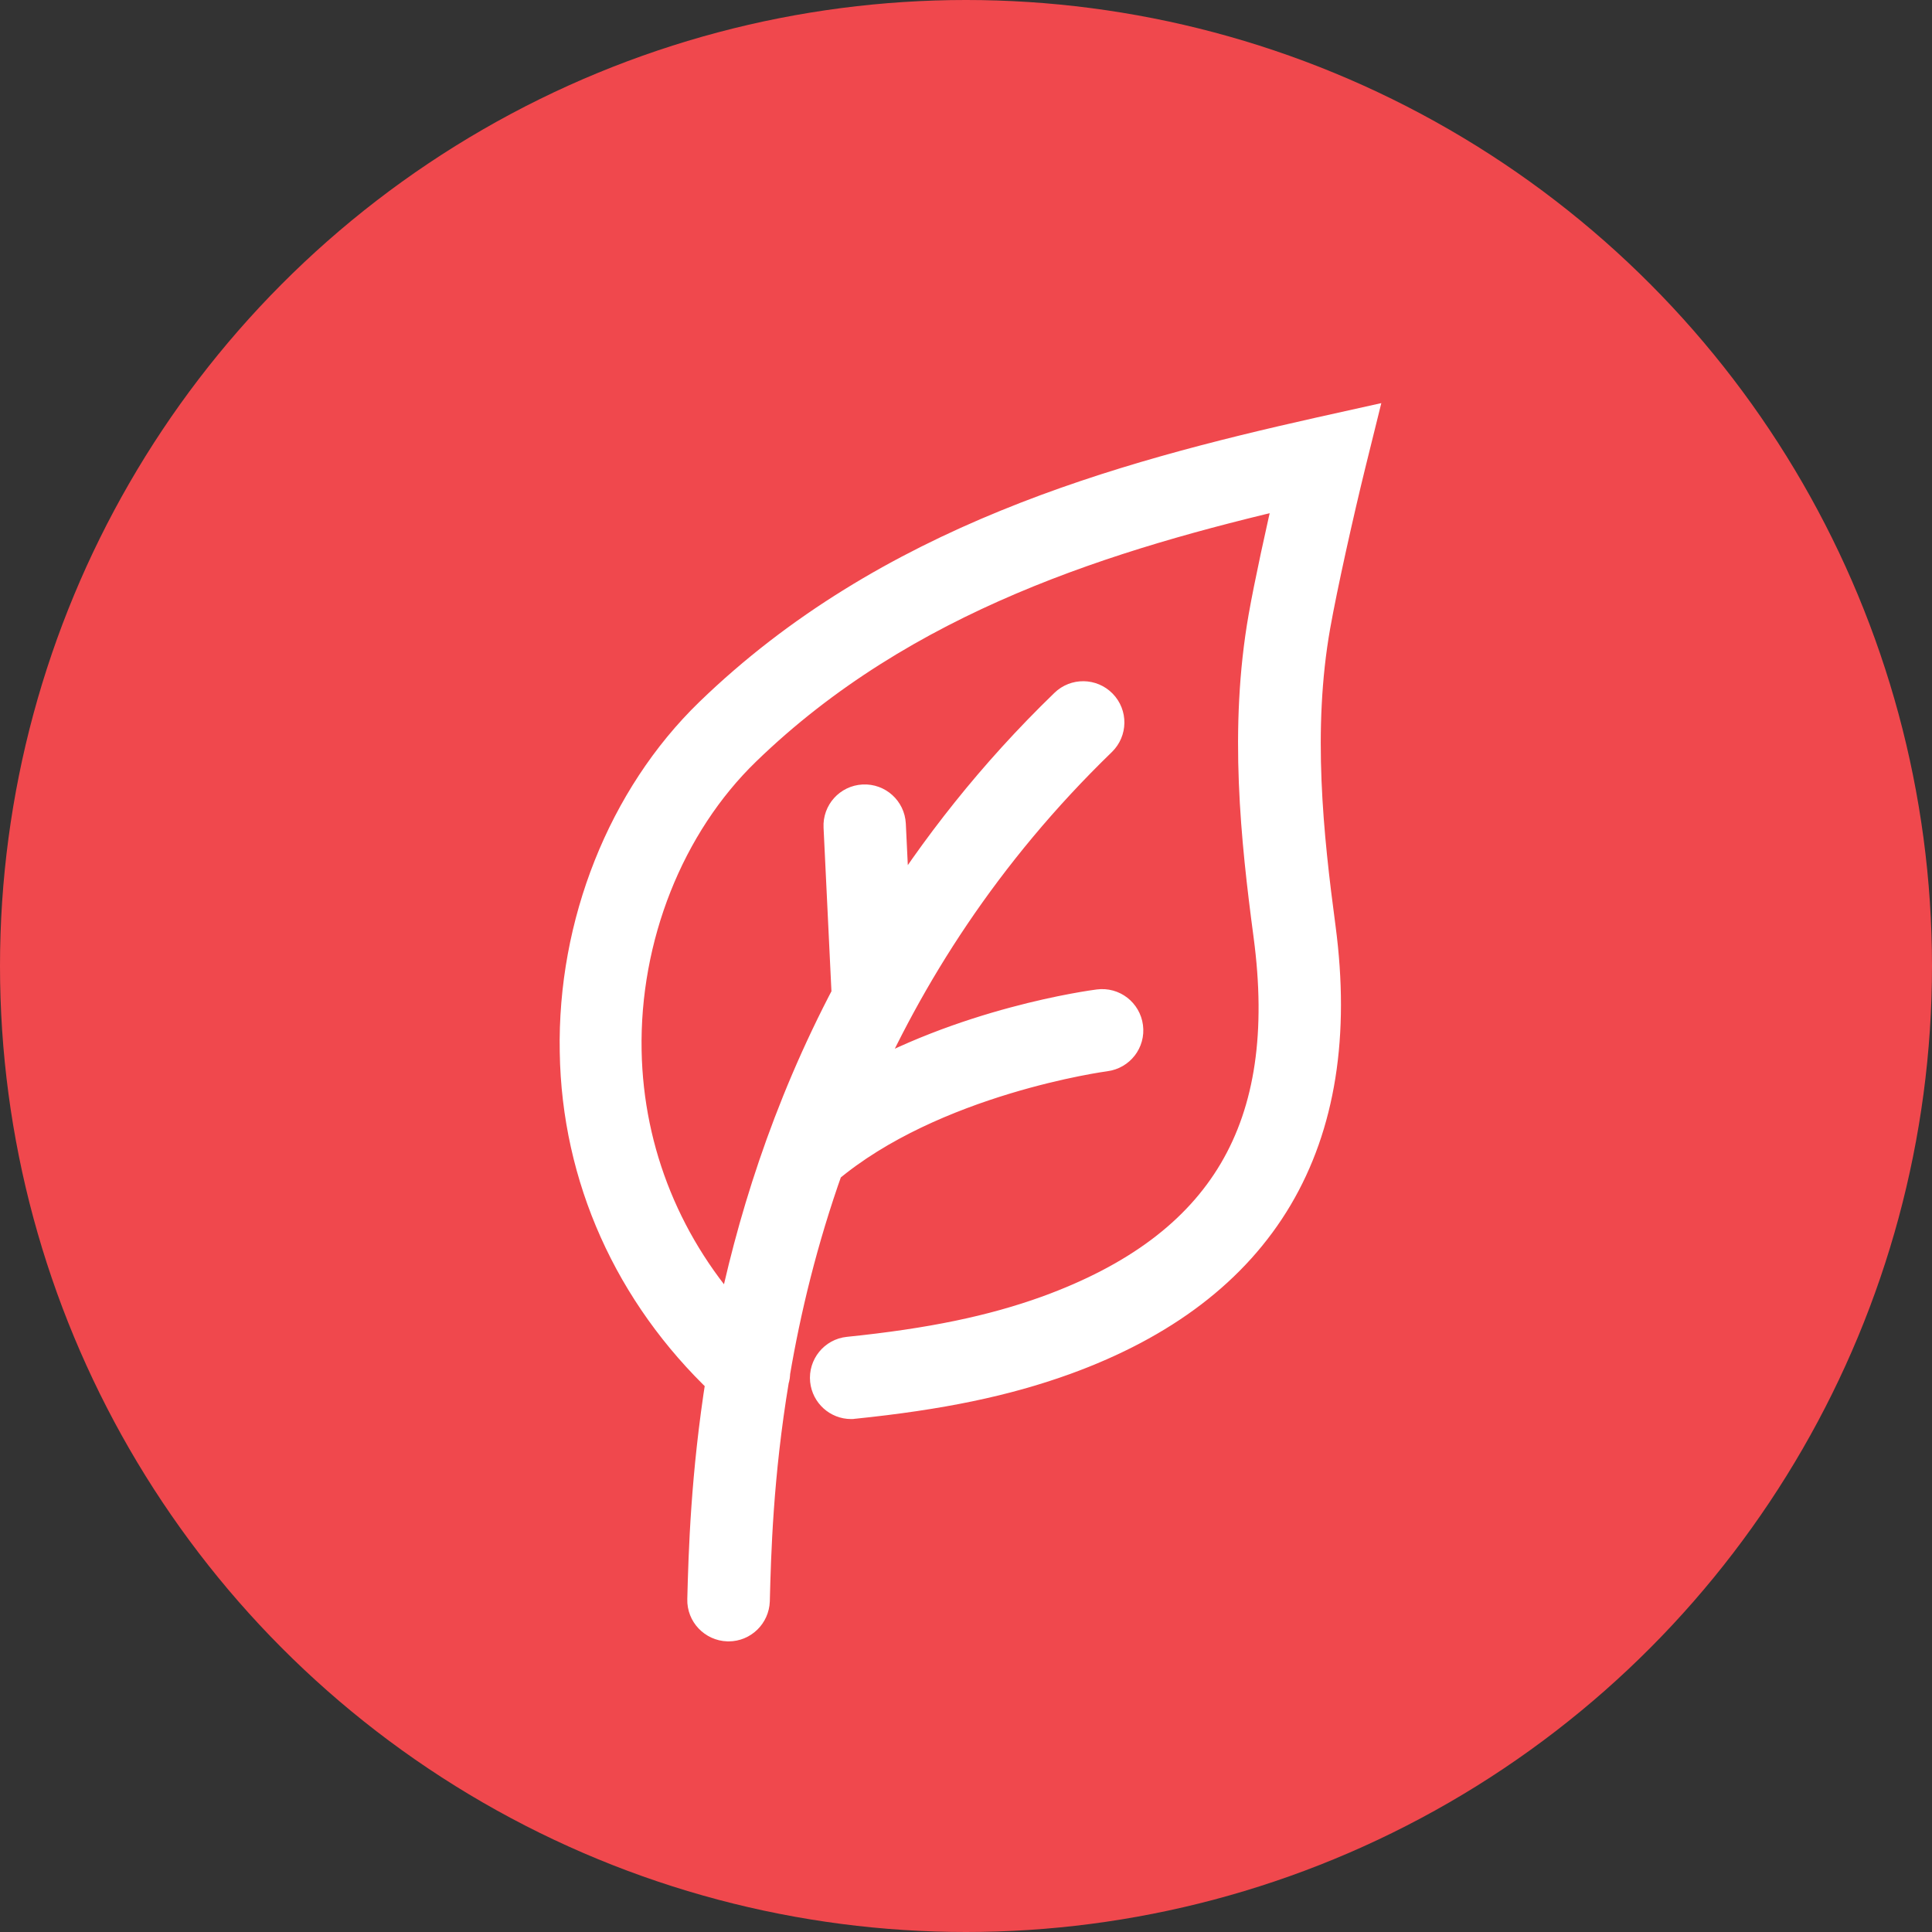
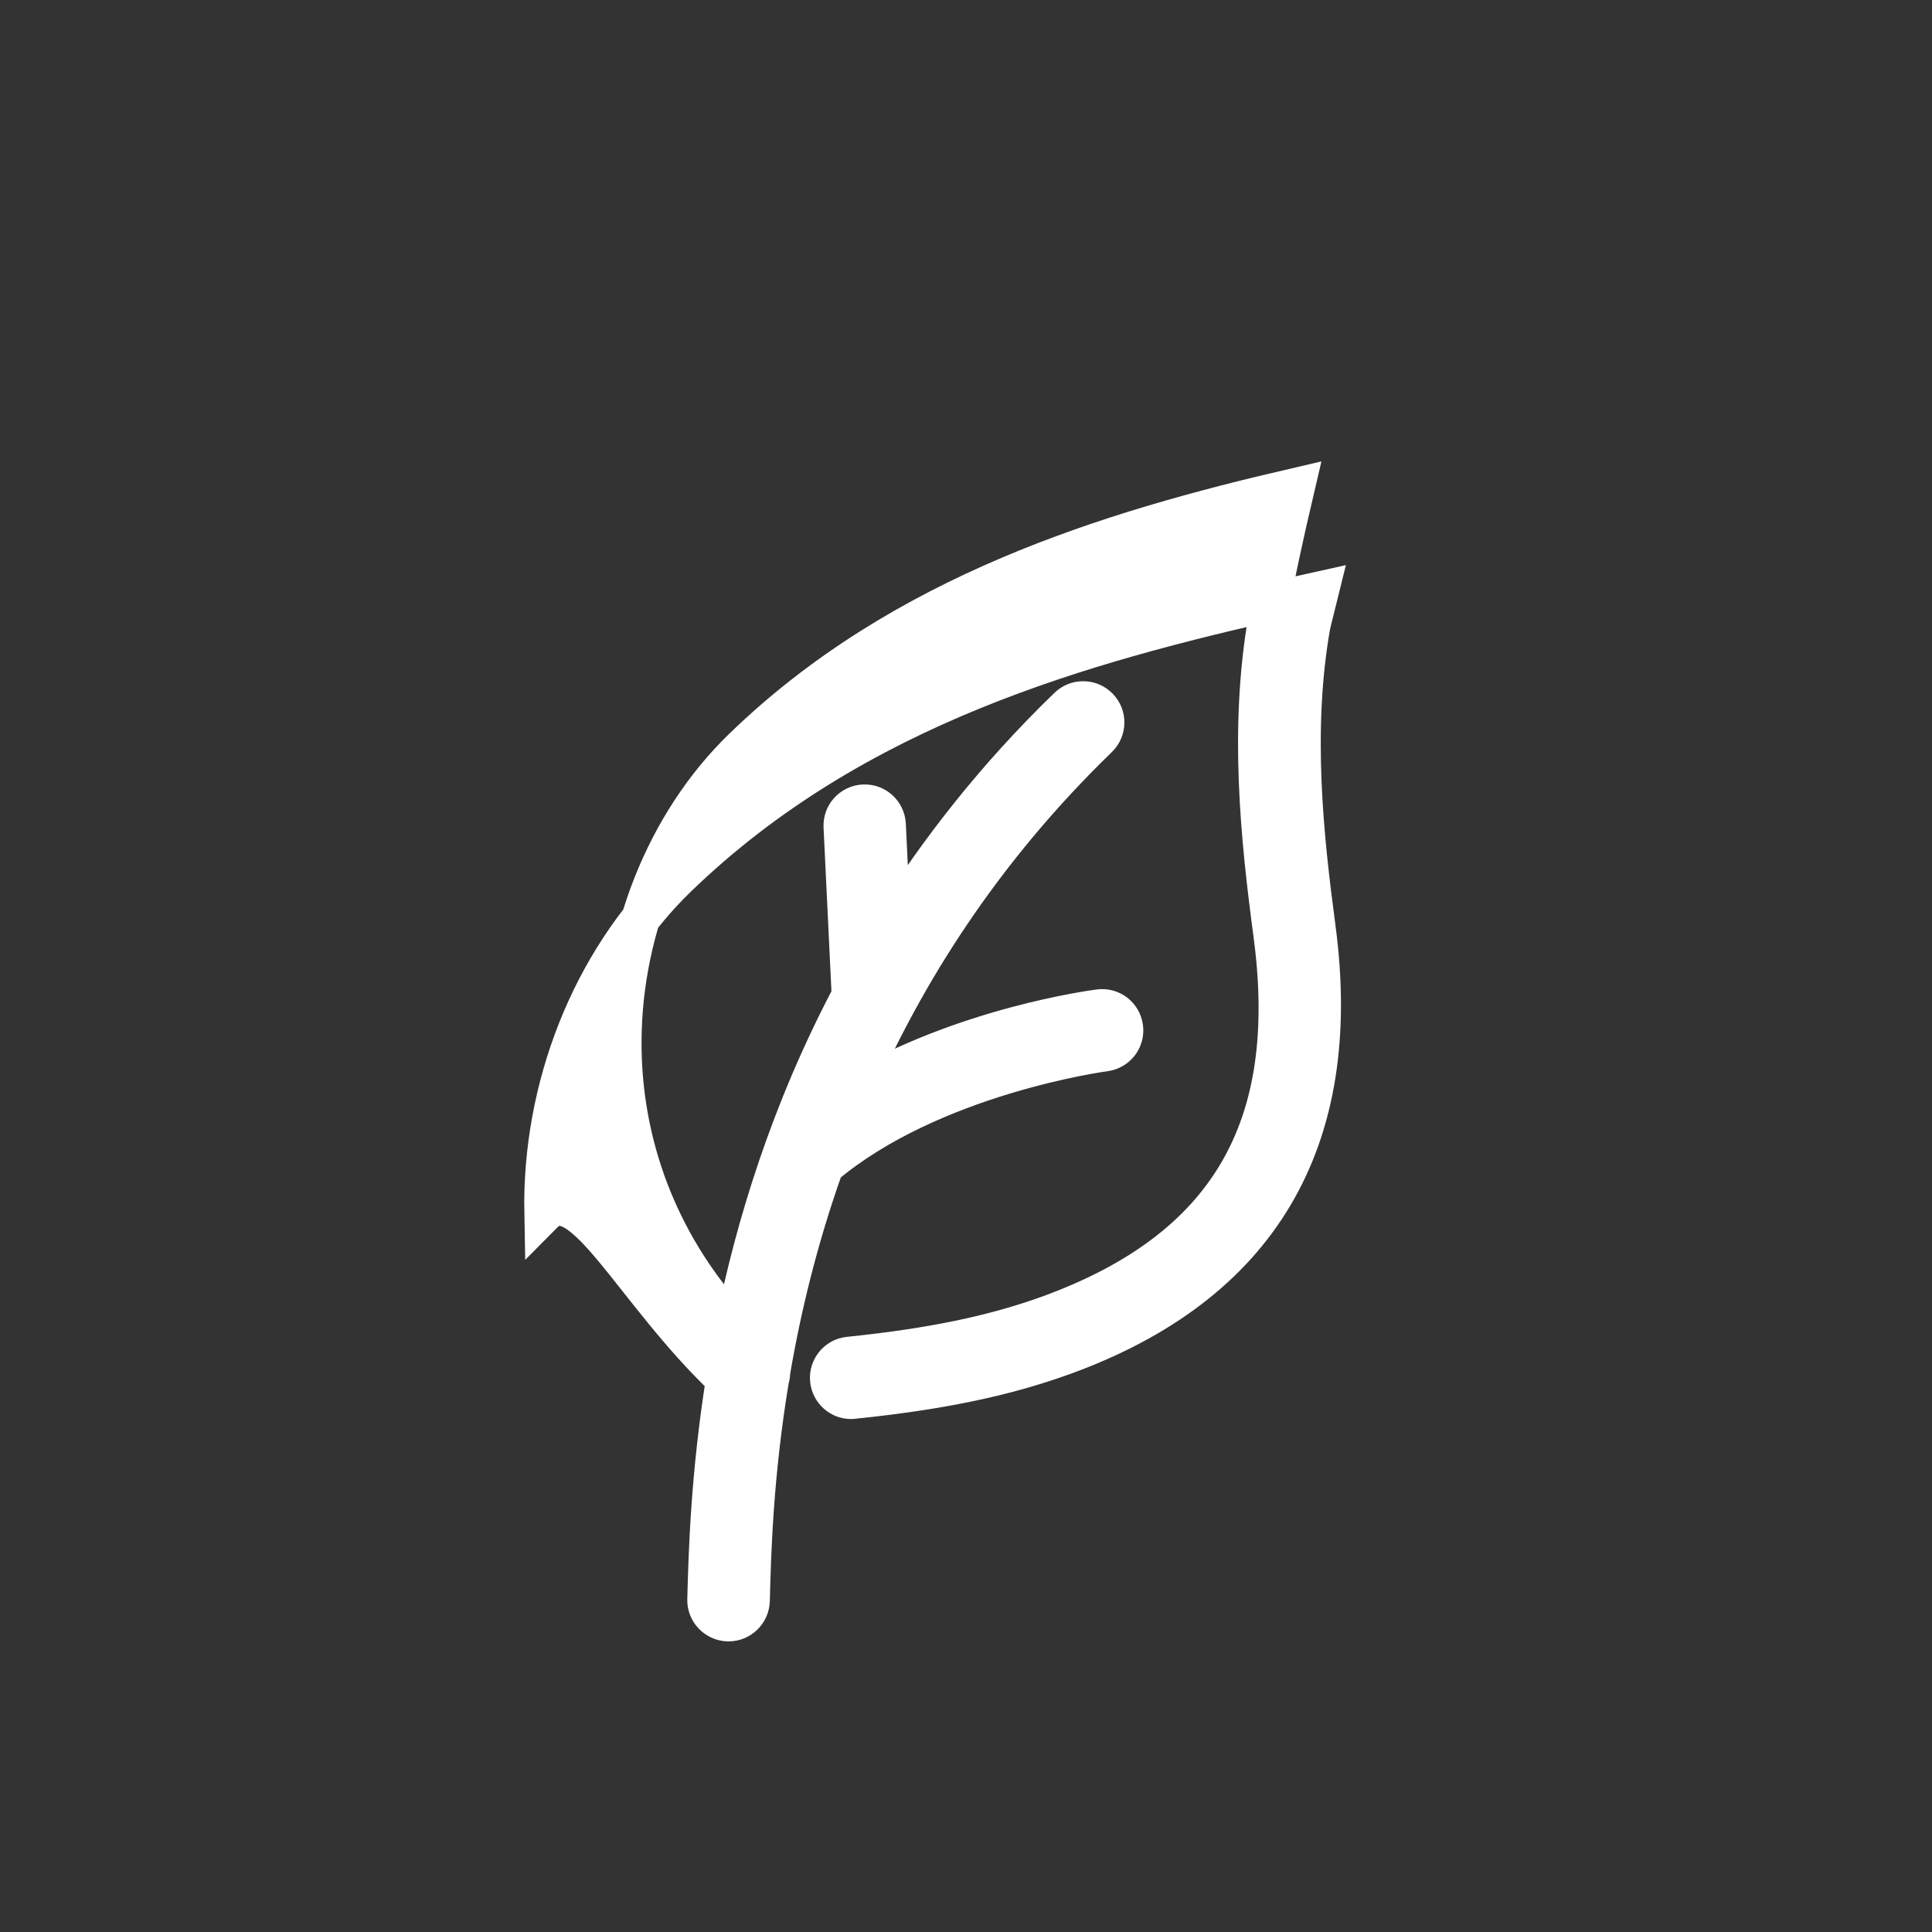
<svg xmlns="http://www.w3.org/2000/svg" version="1.1" id="Ebene_1" x="0px" y="0px" viewBox="0 0 50 50" style="enable-background:new 0 0 50 50;" xml:space="preserve">
  <rect x="0" y="0" width="50" height="50" fill="#333333" stroke="none" />
  <style type="text/css">
	.st0{fill:#F0484D;}
	.st1{fill:#FFFFFF;stroke:#FFFFFF;}
</style>
-   <circle class="st0" cx="25" cy="25" r="25" />
  <g>
-     <path class="st1" d="M18.771,35.693c-0.396,2.484-0.453,4.505-0.484,5.703   c-0.01,0.312,0.24,0.573,0.552,0.583c0.005,0,0.01,0,0.016,0c0.307,0,0.557-0.245,0.568-0.552   c0.031-1.198,0.083-3.24,0.5-5.745c0.021-0.052,0.026-0.109,0.026-0.167   c0.276-1.625,0.708-3.438,1.385-5.339c2.776-2.344,7.214-2.943,7.26-2.948   c0.312-0.042,0.531-0.323,0.49-0.635s-0.323-0.531-0.635-0.49   c-0.167,0.021-3.505,0.469-6.365,2.161c1.328-3.052,3.323-6.234,6.344-9.161   c0.224-0.219,0.229-0.578,0.01-0.802s-0.578-0.229-0.802-0.01   c-1.88,1.818-3.37,3.734-4.568,5.651l-0.125-2.604c-0.016-0.312-0.281-0.552-0.594-0.536   c-0.312,0.016-0.552,0.281-0.536,0.594l0.203,4.214c0,0.047,0.01,0.089,0.021,0.13   c-1.599,3.026-2.505,6-3.026,8.594c-1.833-1.974-2.854-4.469-2.906-7.13   c-0.057-2.974,1.109-5.911,3.115-7.854c4.125-4,9.474-5.62,14.307-6.74   c-0.276,1.172-0.573,2.547-0.719,3.375c-0.505,2.87-0.198,5.74,0.13,8.203   c0.672,5.031-1.172,8.156-5.802,9.839c-1.432,0.516-3.026,0.849-5.167,1.068   c-0.312,0.031-0.536,0.312-0.505,0.62c0.031,0.292,0.276,0.51,0.562,0.51   c0.021,0,0.036,0,0.057-0.005c2.234-0.229,3.911-0.578,5.438-1.13   c5.073-1.839,7.276-5.557,6.547-11.062c-0.318-2.38-0.615-5.146-0.135-7.854   c0.182-1.026,0.604-2.922,0.917-4.193l0.219-0.885l-0.891,0.198   c-5.203,1.167-11.141,2.786-15.734,7.234c-2.229,2.161-3.521,5.411-3.458,8.693   C15.036,30.438,16.385,33.432,18.771,35.693z" />
+     <path class="st1" d="M18.771,35.693c-0.396,2.484-0.453,4.505-0.484,5.703   c-0.01,0.312,0.24,0.573,0.552,0.583c0.005,0,0.01,0,0.016,0c0.307,0,0.557-0.245,0.568-0.552   c0.031-1.198,0.083-3.24,0.5-5.745c0.021-0.052,0.026-0.109,0.026-0.167   c0.276-1.625,0.708-3.438,1.385-5.339c2.776-2.344,7.214-2.943,7.26-2.948   c0.312-0.042,0.531-0.323,0.49-0.635s-0.323-0.531-0.635-0.49   c-0.167,0.021-3.505,0.469-6.365,2.161c1.328-3.052,3.323-6.234,6.344-9.161   c0.224-0.219,0.229-0.578,0.01-0.802s-0.578-0.229-0.802-0.01   c-1.88,1.818-3.37,3.734-4.568,5.651l-0.125-2.604c-0.016-0.312-0.281-0.552-0.594-0.536   c-0.312,0.016-0.552,0.281-0.536,0.594l0.203,4.214c0,0.047,0.01,0.089,0.021,0.13   c-1.599,3.026-2.505,6-3.026,8.594c-1.833-1.974-2.854-4.469-2.906-7.13   c-0.057-2.974,1.109-5.911,3.115-7.854c4.125-4,9.474-5.62,14.307-6.74   c-0.276,1.172-0.573,2.547-0.719,3.375c-0.505,2.87-0.198,5.74,0.13,8.203   c0.672,5.031-1.172,8.156-5.802,9.839c-1.432,0.516-3.026,0.849-5.167,1.068   c-0.312,0.031-0.536,0.312-0.505,0.62c0.031,0.292,0.276,0.51,0.562,0.51   c0.021,0,0.036,0,0.057-0.005c2.234-0.229,3.911-0.578,5.438-1.13   c5.073-1.839,7.276-5.557,6.547-11.062c-0.318-2.38-0.615-5.146-0.135-7.854   l0.219-0.885l-0.891,0.198   c-5.203,1.167-11.141,2.786-15.734,7.234c-2.229,2.161-3.521,5.411-3.458,8.693   C15.036,30.438,16.385,33.432,18.771,35.693z" />
  </g>
</svg>